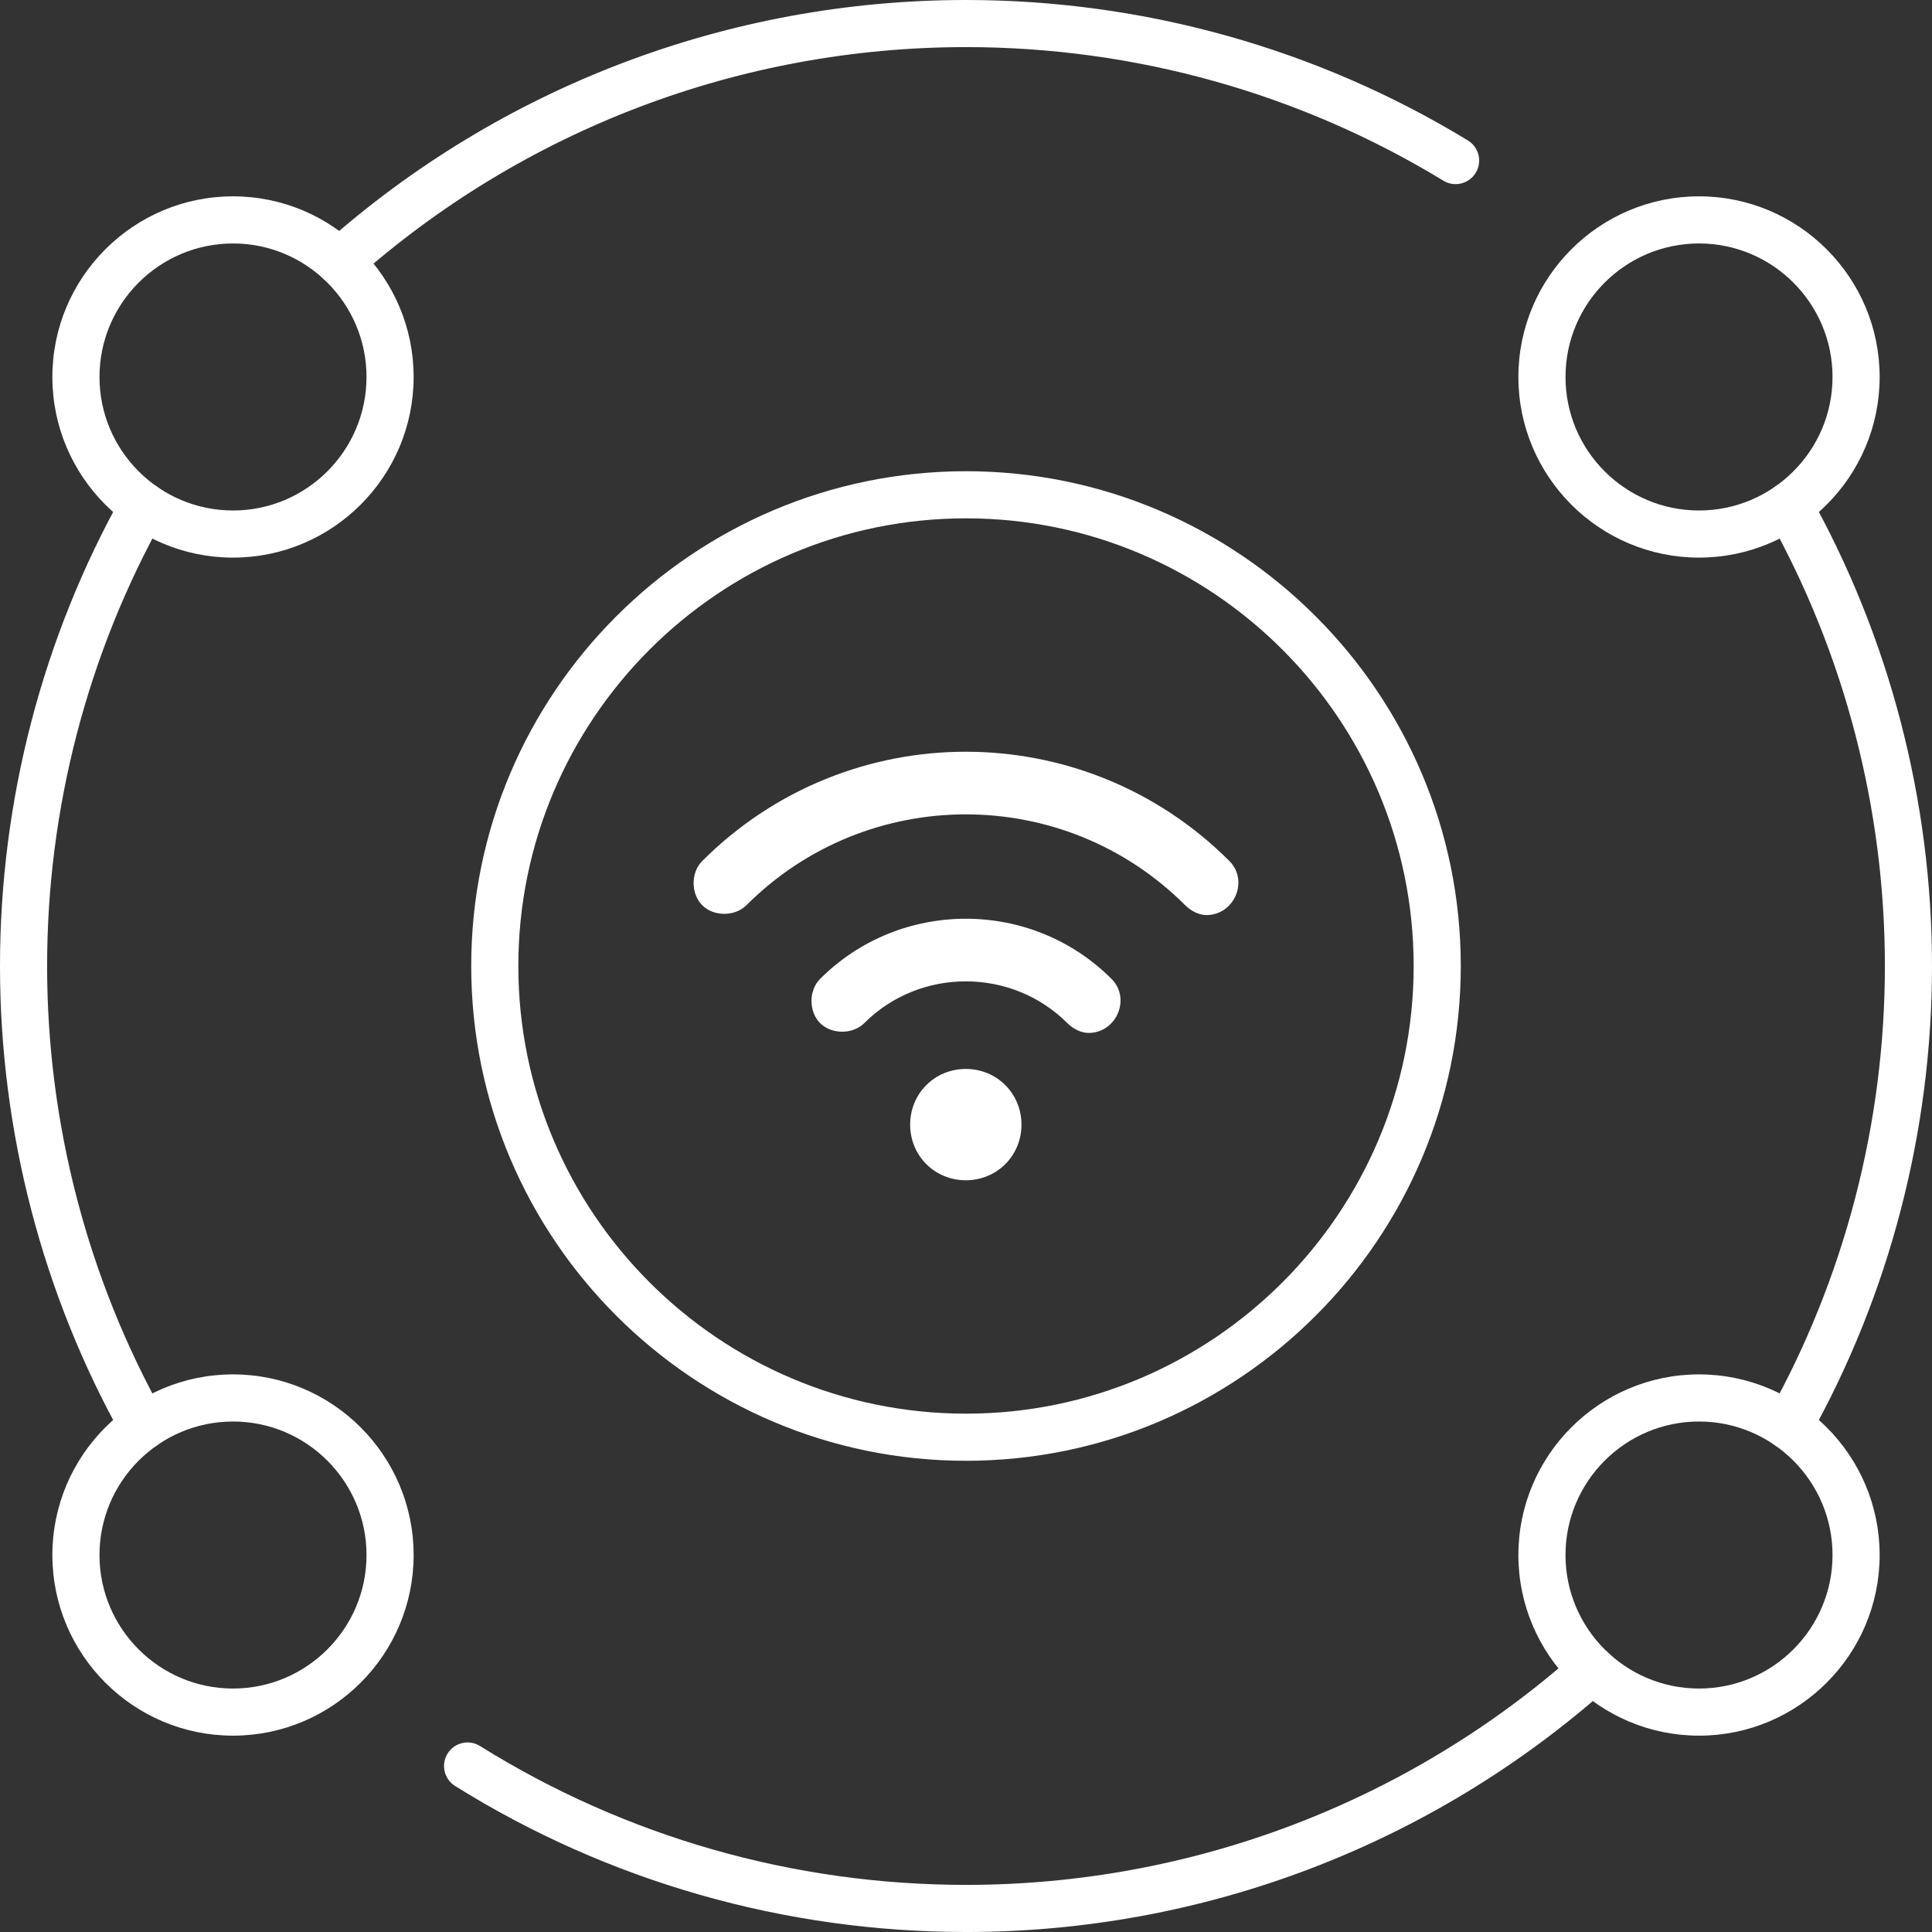
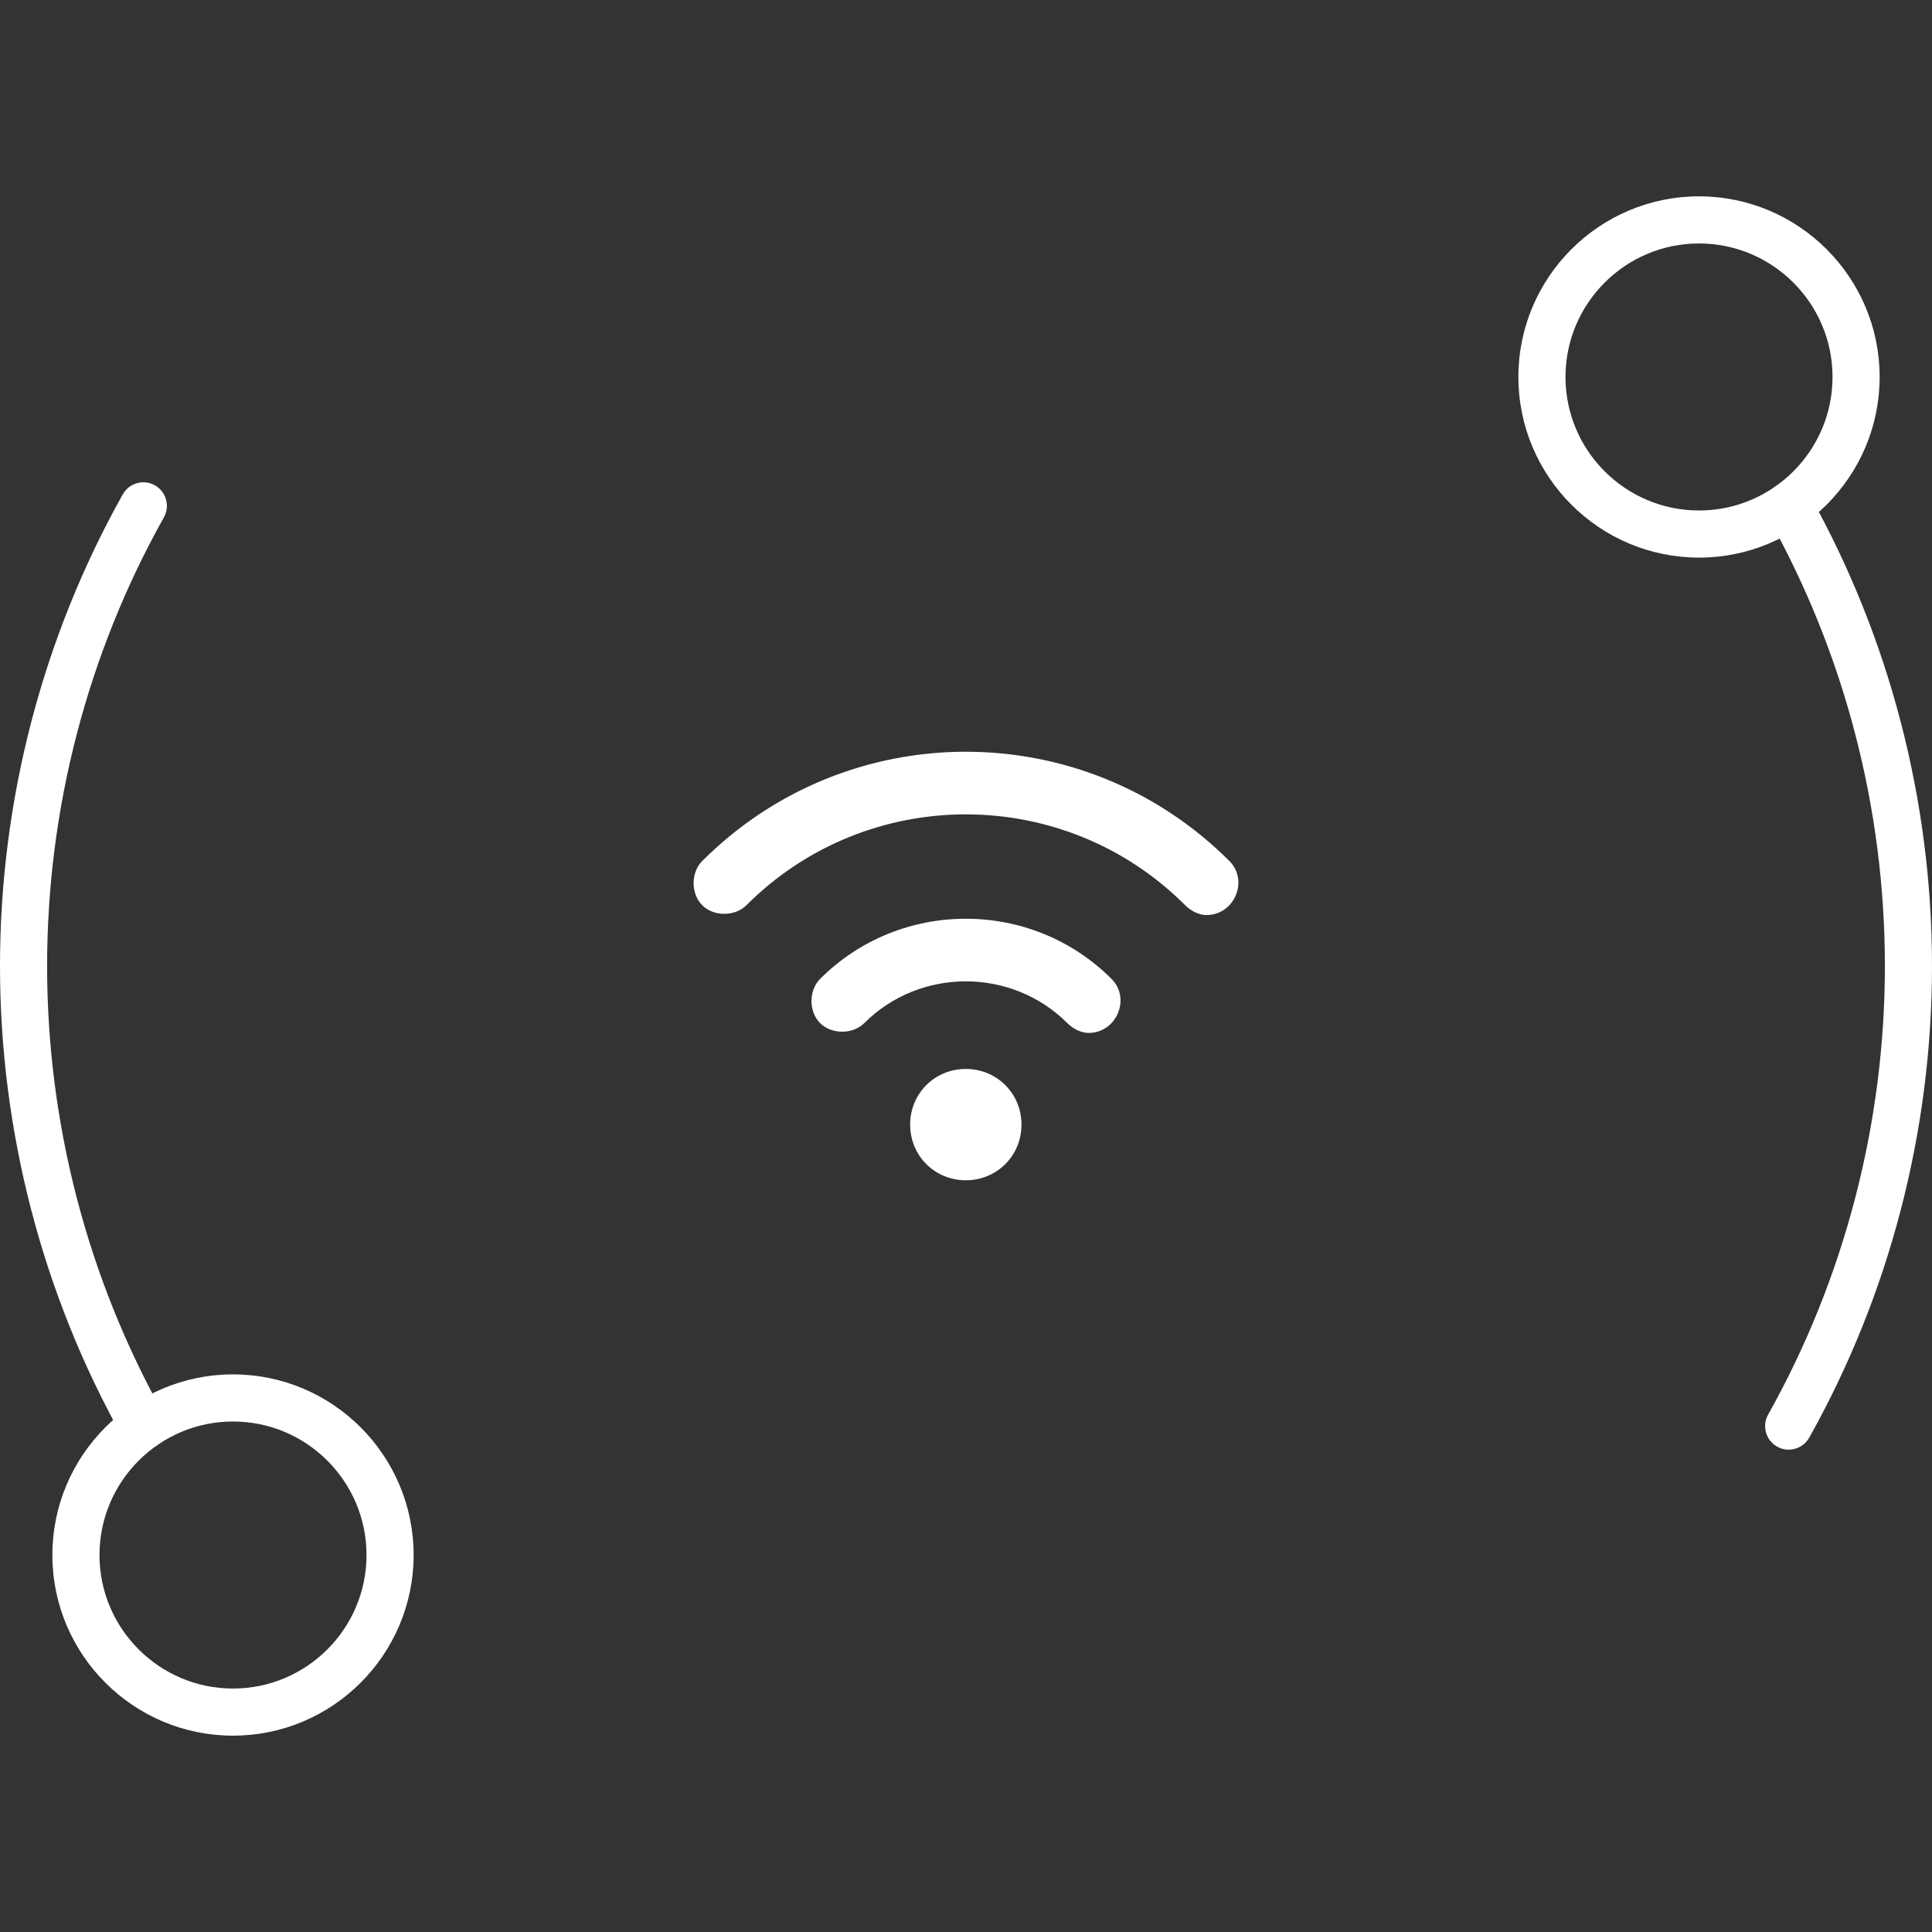
<svg xmlns="http://www.w3.org/2000/svg" width="32" height="32" id="Layer_2" data-name="Layer 2" viewBox="0 0 123 123">
  <rect x="0" y="0" width="123" height="123" fill="#333333" stroke="none" />
  <g id="expanded_icons" data-name="expanded icons">
    <g>
-       <path d="M61.5,93c-17.369,0-31.5-14.131-31.5-31.5s14.131-31.5,31.5-31.5,31.5,14.131,31.5,31.5-14.131,31.5-31.5,31.5ZM61.5,33c-15.715,0-28.5,12.785-28.5,28.5s12.785,28.5,28.5,28.5,28.5-12.785,28.5-28.5-12.785-28.5-28.5-28.5Z" style="fill: #fff;" />
      <g>
-         <path d="M14.834,35.5c-6.341,0-11.5-5.159-11.5-11.5s5.159-11.5,11.5-11.5,11.5,5.159,11.5,11.5-5.159,11.5-11.5,11.5ZM14.834,15.5c-4.687,0-8.5,3.813-8.5,8.5s3.813,8.5,8.5,8.5,8.5-3.813,8.5-8.5-3.813-8.5-8.5-8.5Z" style="fill: #fff;" />
        <path d="M108.167,35.5c-6.341,0-11.5-5.159-11.5-11.5s5.159-11.5,11.5-11.5,11.5,5.159,11.5,11.5-5.159,11.5-11.5,11.5ZM108.167,15.5c-4.687,0-8.5,3.813-8.5,8.5s3.813,8.5,8.5,8.5,8.5-3.813,8.5-8.5-3.813-8.5-8.5-8.5Z" style="fill: #fff;" />
        <path d="M14.834,110.5c-6.341,0-11.5-5.159-11.5-11.5s5.159-11.5,11.5-11.5,11.5,5.159,11.5,11.5-5.159,11.5-11.5,11.5ZM14.834,90.5c-4.687,0-8.5,3.813-8.5,8.5s3.813,8.5,8.5,8.5,8.5-3.813,8.5-8.5-3.813-8.5-8.5-8.5Z" style="fill: #fff;" />
-         <path d="M108.167,110.5c-6.341,0-11.5-5.159-11.5-11.5s5.159-11.5,11.5-11.5,11.5,5.159,11.5,11.5-5.159,11.5-11.5,11.5ZM108.167,90.5c-4.687,0-8.5,3.813-8.5,8.5s3.813,8.5,8.5,8.5,8.5-3.813,8.5-8.5-3.813-8.5-8.5-8.5Z" style="fill: #fff;" />
      </g>
      <path d="M9.127,92.295c-.524,0-1.034-.276-1.31-.767C2.703,82.404,0,72.021,0,61.5s2.703-20.904,7.817-30.028c.405-.724,1.319-.979,2.042-.575.723.405.98,1.319.575,2.042-4.864,8.677-7.435,18.553-7.435,28.562s2.57,19.885,7.435,28.562c.405.723.147,1.637-.575,2.042-.232.13-.483.192-.732.192Z" style="fill: #fff;" />
-       <path d="M61.5,123c-11.538,0-22.786-3.214-32.525-9.295-.703-.439-.917-1.364-.479-2.067.438-.704,1.364-.916,2.066-.478,9.264,5.783,19.962,8.84,30.938,8.84,14.358,0,28.166-5.252,38.88-14.788.618-.551,1.567-.494,2.117.124.551.619.496,1.567-.123,2.118-11.264,10.025-25.779,15.547-40.874,15.547Z" style="fill: #fff;" />
      <path d="M113.875,92.293c-.249,0-.5-.062-.732-.192-.723-.405-.98-1.319-.575-2.042,4.862-8.676,7.433-18.552,7.433-28.56s-2.57-19.883-7.433-28.559c-.405-.723-.147-1.637.575-2.042.722-.403,1.637-.148,2.042.575,5.113,9.123,7.815,19.506,7.815,30.026s-2.702,20.903-7.815,30.026c-.275.491-.785.767-1.31.767Z" style="fill: #fff;" />
-       <path d="M21.624,18.168c-.414,0-.825-.17-1.121-.503-.551-.619-.496-1.567.123-2.118C31.891,5.521,46.406,0,61.5,0c11.302,0,22.35,3.092,31.951,8.941.708.431.932,1.354.501,2.061-.432.709-1.356.932-2.062.5-9.131-5.562-19.64-8.503-30.391-8.503-14.357,0-28.165,5.252-38.88,14.789-.285.254-.642.379-.996.379Z" style="fill: #fff;" />
      <g>
        <path d="M57.944,71.598c0,1.98,1.563,3.544,3.544,3.544s3.544-1.563,3.544-3.544-1.563-3.544-3.544-3.544-3.544,1.563-3.544,3.544Z" style="fill: #fff;" />
        <path d="M67.95,65.135c-3.544-3.544-9.381-3.544-12.925,0-.73.73-2.085.73-2.814,0s-.73-2.085,0-2.814c5.107-5.107,13.446-5.107,18.554,0,1.251,1.251.313,3.44-1.459,3.44-.417,0-.938-.208-1.355-.625h0Z" style="fill: #fff;" />
        <path d="M75.455,57.631c-7.713-7.713-20.221-7.713-27.935,0-.73.73-2.085.73-2.814,0s-.73-2.085,0-2.814c9.277-9.277,24.286-9.277,33.563,0,1.251,1.251.313,3.44-1.459,3.44-.417,0-.938-.208-1.355-.625h0Z" style="fill: #fff;" />
      </g>
    </g>
  </g>
</svg>